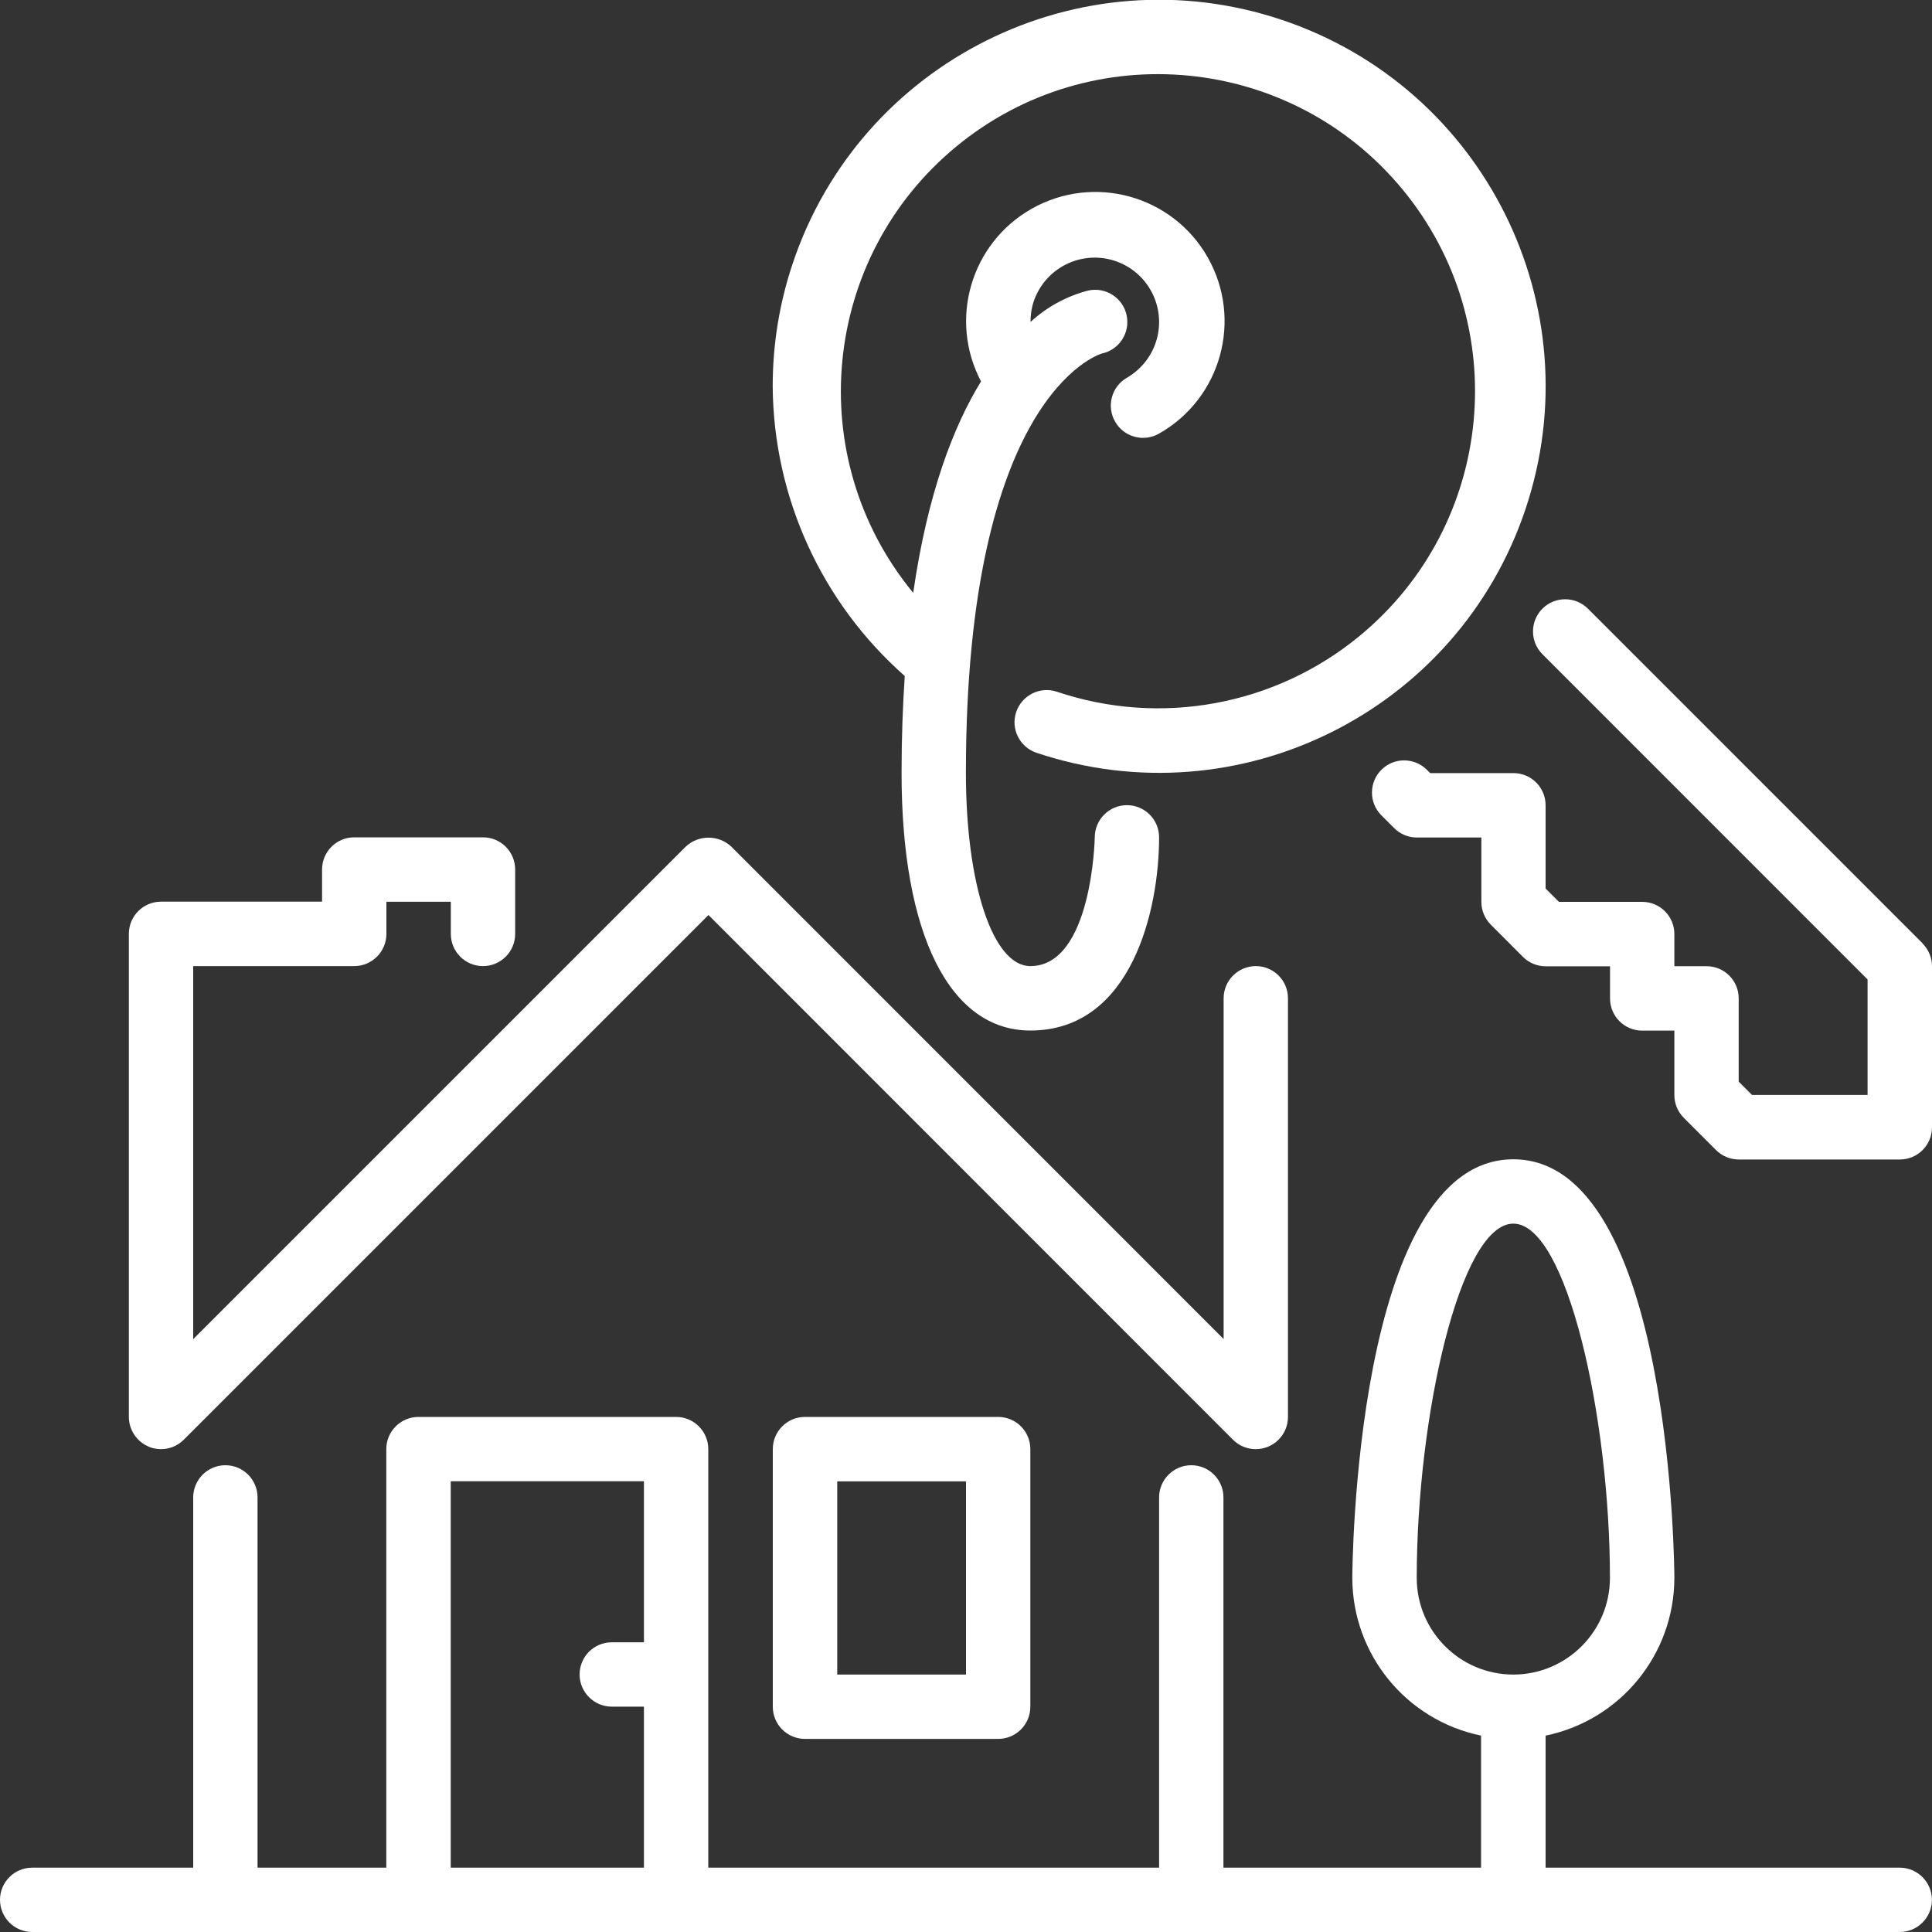
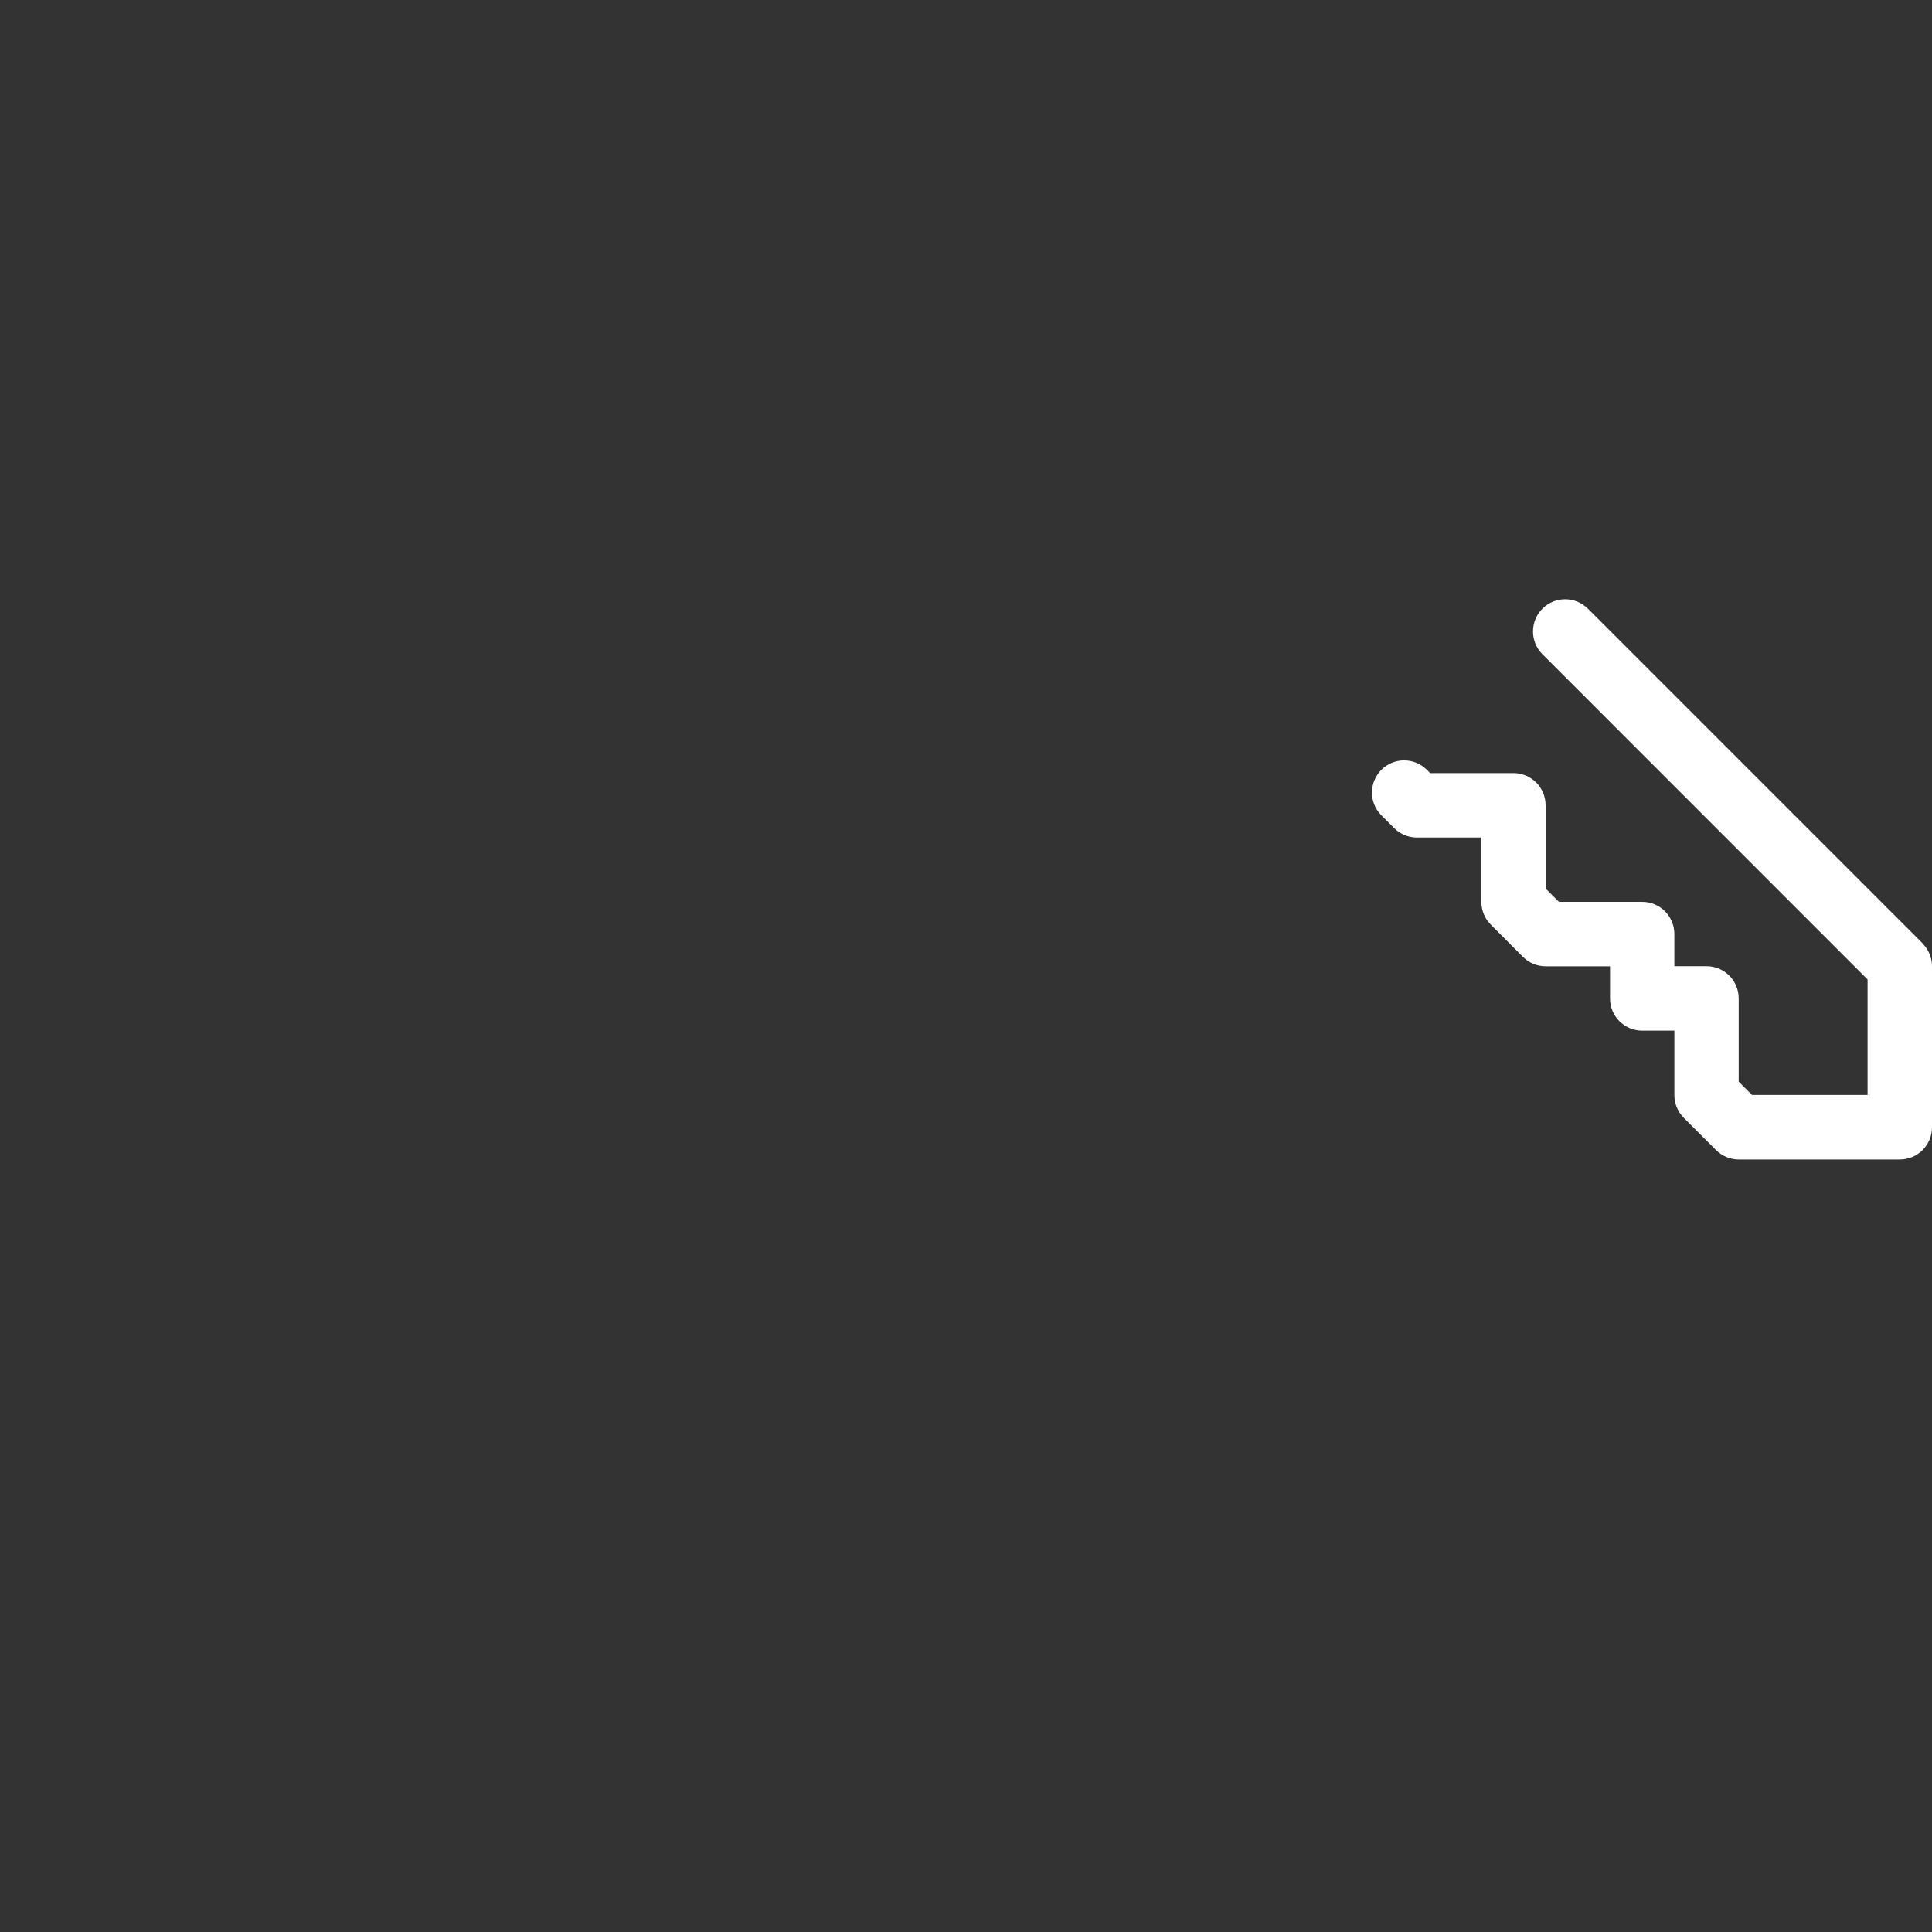
<svg xmlns="http://www.w3.org/2000/svg" id="Calque_2" data-name="Calque 2" viewBox="0 0 194 194.01">
  <rect x="0" y="0" width="194" height="194.01" fill="#333333" stroke="none" />
  <defs>
    <style> .cls-1 { fill: #fff; stroke-width: 0px; } </style>
  </defs>
  <g id="Calque_1-2" data-name="Calque 1">
    <g id="IMMOBILIER_PICTO" data-name="IMMOBILIER PICTO">
      <g id="Groupe_1398" data-name="Groupe 1398">
-         <path id="Tracé_1056" data-name="Tracé 1056" class="cls-1" d="m14.93,145.27c1.21.5,2.6.22,3.52-.7l52.69-52.69,52.67,52.69c1.26,1.26,3.31,1.26,4.57,0,.61-.61.95-1.43.95-2.29v-42.04c0-1.79-1.45-3.23-3.23-3.23s-3.23,1.45-3.23,3.23v34.22l-49.43-49.44c-1.29-1.21-3.3-1.21-4.59,0l-49.45,49.45v-37.46h16.17c1.78,0,3.23-1.45,3.23-3.23v-3.23h6.47v3.23c0,1.79,1.45,3.23,3.23,3.23s3.23-1.45,3.23-3.23h0v-6.47c0-1.79-1.45-3.23-3.23-3.23h-12.93c-1.79,0-3.23,1.45-3.23,3.23v3.23h-16.17c-1.79,0-3.23,1.45-3.23,3.23v48.5c0,1.31.79,2.49,1.99,2.99" />
-         <path id="Tracé_1057" data-name="Tracé 1057" class="cls-1" d="m90.85,67.89c-.2,3.01-.32,6.23-.32,9.72,0,16.2,4.83,25.87,12.93,25.87,10.21,0,12.93-12.19,12.93-19.4,0-1.79-1.45-3.23-3.23-3.23s-3.23,1.45-3.23,3.23c0,.13-.28,12.93-6.47,12.93-3.75,0-6.47-8.16-6.47-19.4,0-37.7,13.23-41.99,13.65-42.11,1.75-.37,2.86-2.09,2.49-3.84-.37-1.75-2.09-2.86-3.84-2.49-2.17.56-4.16,1.64-5.81,3.16,0-.56.06-1.12.2-1.67.93-3.45,4.47-5.49,7.92-4.57,3.45.93,5.49,4.47,4.57,7.92-.44,1.65-1.53,3.06-3.01,3.92-1.55.89-2.08,2.87-1.18,4.42.89,1.55,2.87,2.08,4.42,1.18h0c6.23-3.54,8.41-11.46,4.87-17.69-3.54-6.23-11.46-8.41-17.69-4.87-6.09,3.46-8.34,11.13-5.07,17.33-2.77,4.51-5.37,11.24-6.81,21.23-11.18-13.57-9.24-33.64,4.33-44.82,13.57-11.18,33.64-9.24,44.82,4.33,11.18,13.57,9.24,33.64-4.33,44.82-8.48,6.99-19.97,9.11-30.39,5.6-1.69-.57-3.52.35-4.09,2.04s.35,3.52,2.04,4.09c20.32,6.8,42.31-4.16,49.11-24.49,6.8-20.32-4.16-42.31-24.49-49.11-20.32-6.8-42.31,4.16-49.11,24.49-1.33,3.97-2,8.12-2,12.31.08,11.14,4.9,21.71,13.25,29.08" />
        <path id="Tracé_1058" data-name="Tracé 1058" class="cls-1" d="m193.05,94.72l-33.58-33.58c-1.25-1.27-3.3-1.29-4.57-.04-1.27,1.25-1.29,3.3-.04,4.57.01.01.02.03.04.04l32.63,32.64v11.6h-11.6l-1.34-1.34v-8.36c0-1.79-1.45-3.23-3.23-3.23h-3.23v-3.23c0-1.79-1.45-3.23-3.23-3.23h-8.36l-1.34-1.34v-8.36c0-1.79-1.45-3.23-3.23-3.23h-8.36l-.31-.31c-1.25-1.27-3.3-1.29-4.57-.04-1.27,1.25-1.29,3.3-.04,4.57.01.01.02.03.04.04l1.26,1.26c.61.61,1.43.95,2.29.95h6.47v6.46c0,.86.34,1.68.94,2.28l3.23,3.24c.61.61,1.43.95,2.29.95h6.46v3.23c0,1.79,1.45,3.23,3.23,3.23h3.23v6.47c0,.86.34,1.68.95,2.29l3.23,3.23c.61.61,1.43.95,2.29.95h16.17c1.79,0,3.23-1.45,3.23-3.23v-16.17c0-.86-.34-1.68-.95-2.29" />
-         <path id="Tracé_1059" data-name="Tracé 1059" class="cls-1" d="m80.83,142.28c-1.79,0-3.23,1.45-3.23,3.23v25.87c0,1.79,1.45,3.23,3.23,3.23h19.4c1.79,0,3.23-1.45,3.23-3.23v-25.87c0-1.79-1.45-3.23-3.23-3.23h-19.4Zm16.17,25.87h-12.93v-19.4h12.93v19.4Z" />
-         <path id="Tracé_1060" data-name="Tracé 1060" class="cls-1" d="m190.77,187.54h-35.57v-13.26c7.52-1.55,12.92-8.16,12.93-15.84,0-.42-.18-42.03-16.17-42.03s-16.17,41.61-16.17,42.03c.01,7.68,5.41,14.29,12.93,15.84v13.26h-25.87v-37.18c0-1.79-1.45-3.23-3.23-3.23s-3.23,1.45-3.23,3.23v37.18h-45.27v-42.03c0-1.79-1.45-3.23-3.23-3.23h-25.87c-1.79,0-3.23,1.45-3.23,3.23v42.03h-12.93v-37.18c0-1.79-1.45-3.23-3.23-3.23s-3.23,1.45-3.23,3.23v37.18H3.23c-1.79,0-3.23,1.45-3.23,3.23s1.45,3.23,3.23,3.23h187.53c1.79,0,3.23-1.45,3.23-3.23s-1.45-3.23-3.23-3.23m-126.1-22.63h-3.23c-1.79,0-3.23,1.45-3.23,3.23s1.45,3.23,3.23,3.23h3.23v16.17h-19.4v-38.8h19.4v16.17Zm77.6-6.47c0-16.11,4.33-35.57,9.7-35.57s9.7,19.46,9.7,35.57c0,5.36-4.34,9.7-9.69,9.71-5.36,0-9.7-4.34-9.71-9.69h0" />
      </g>
    </g>
  </g>
</svg>